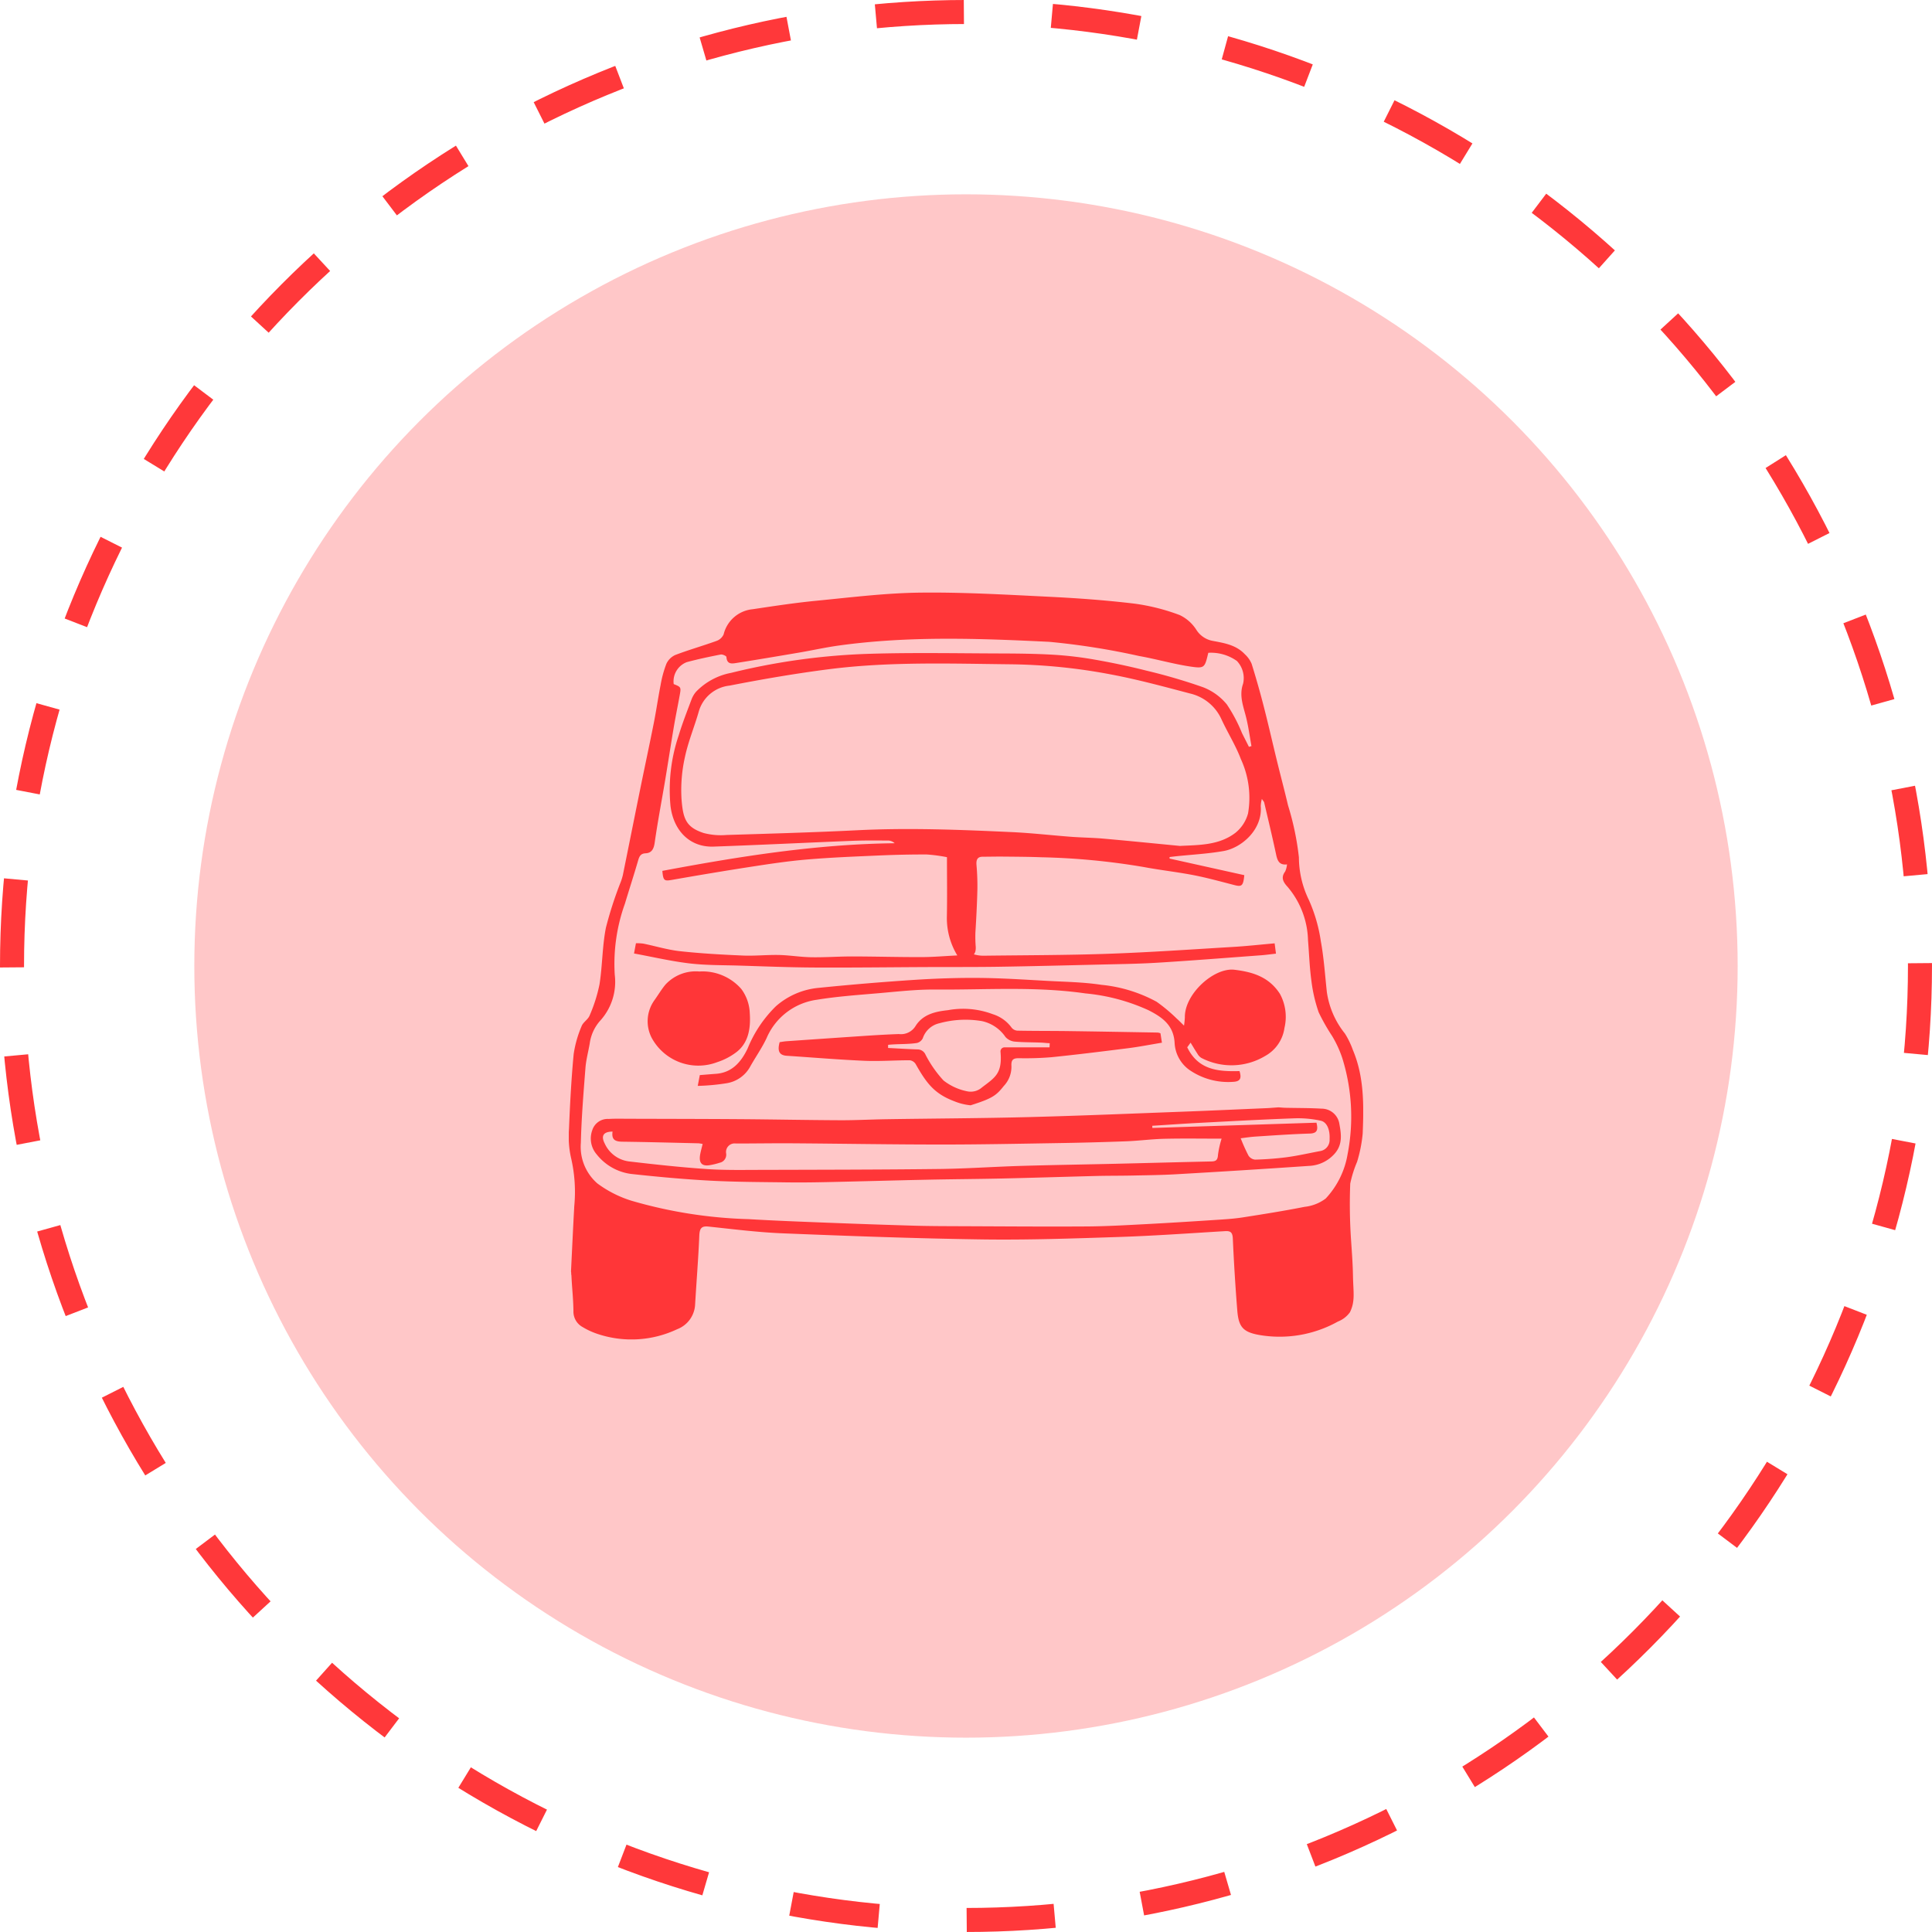
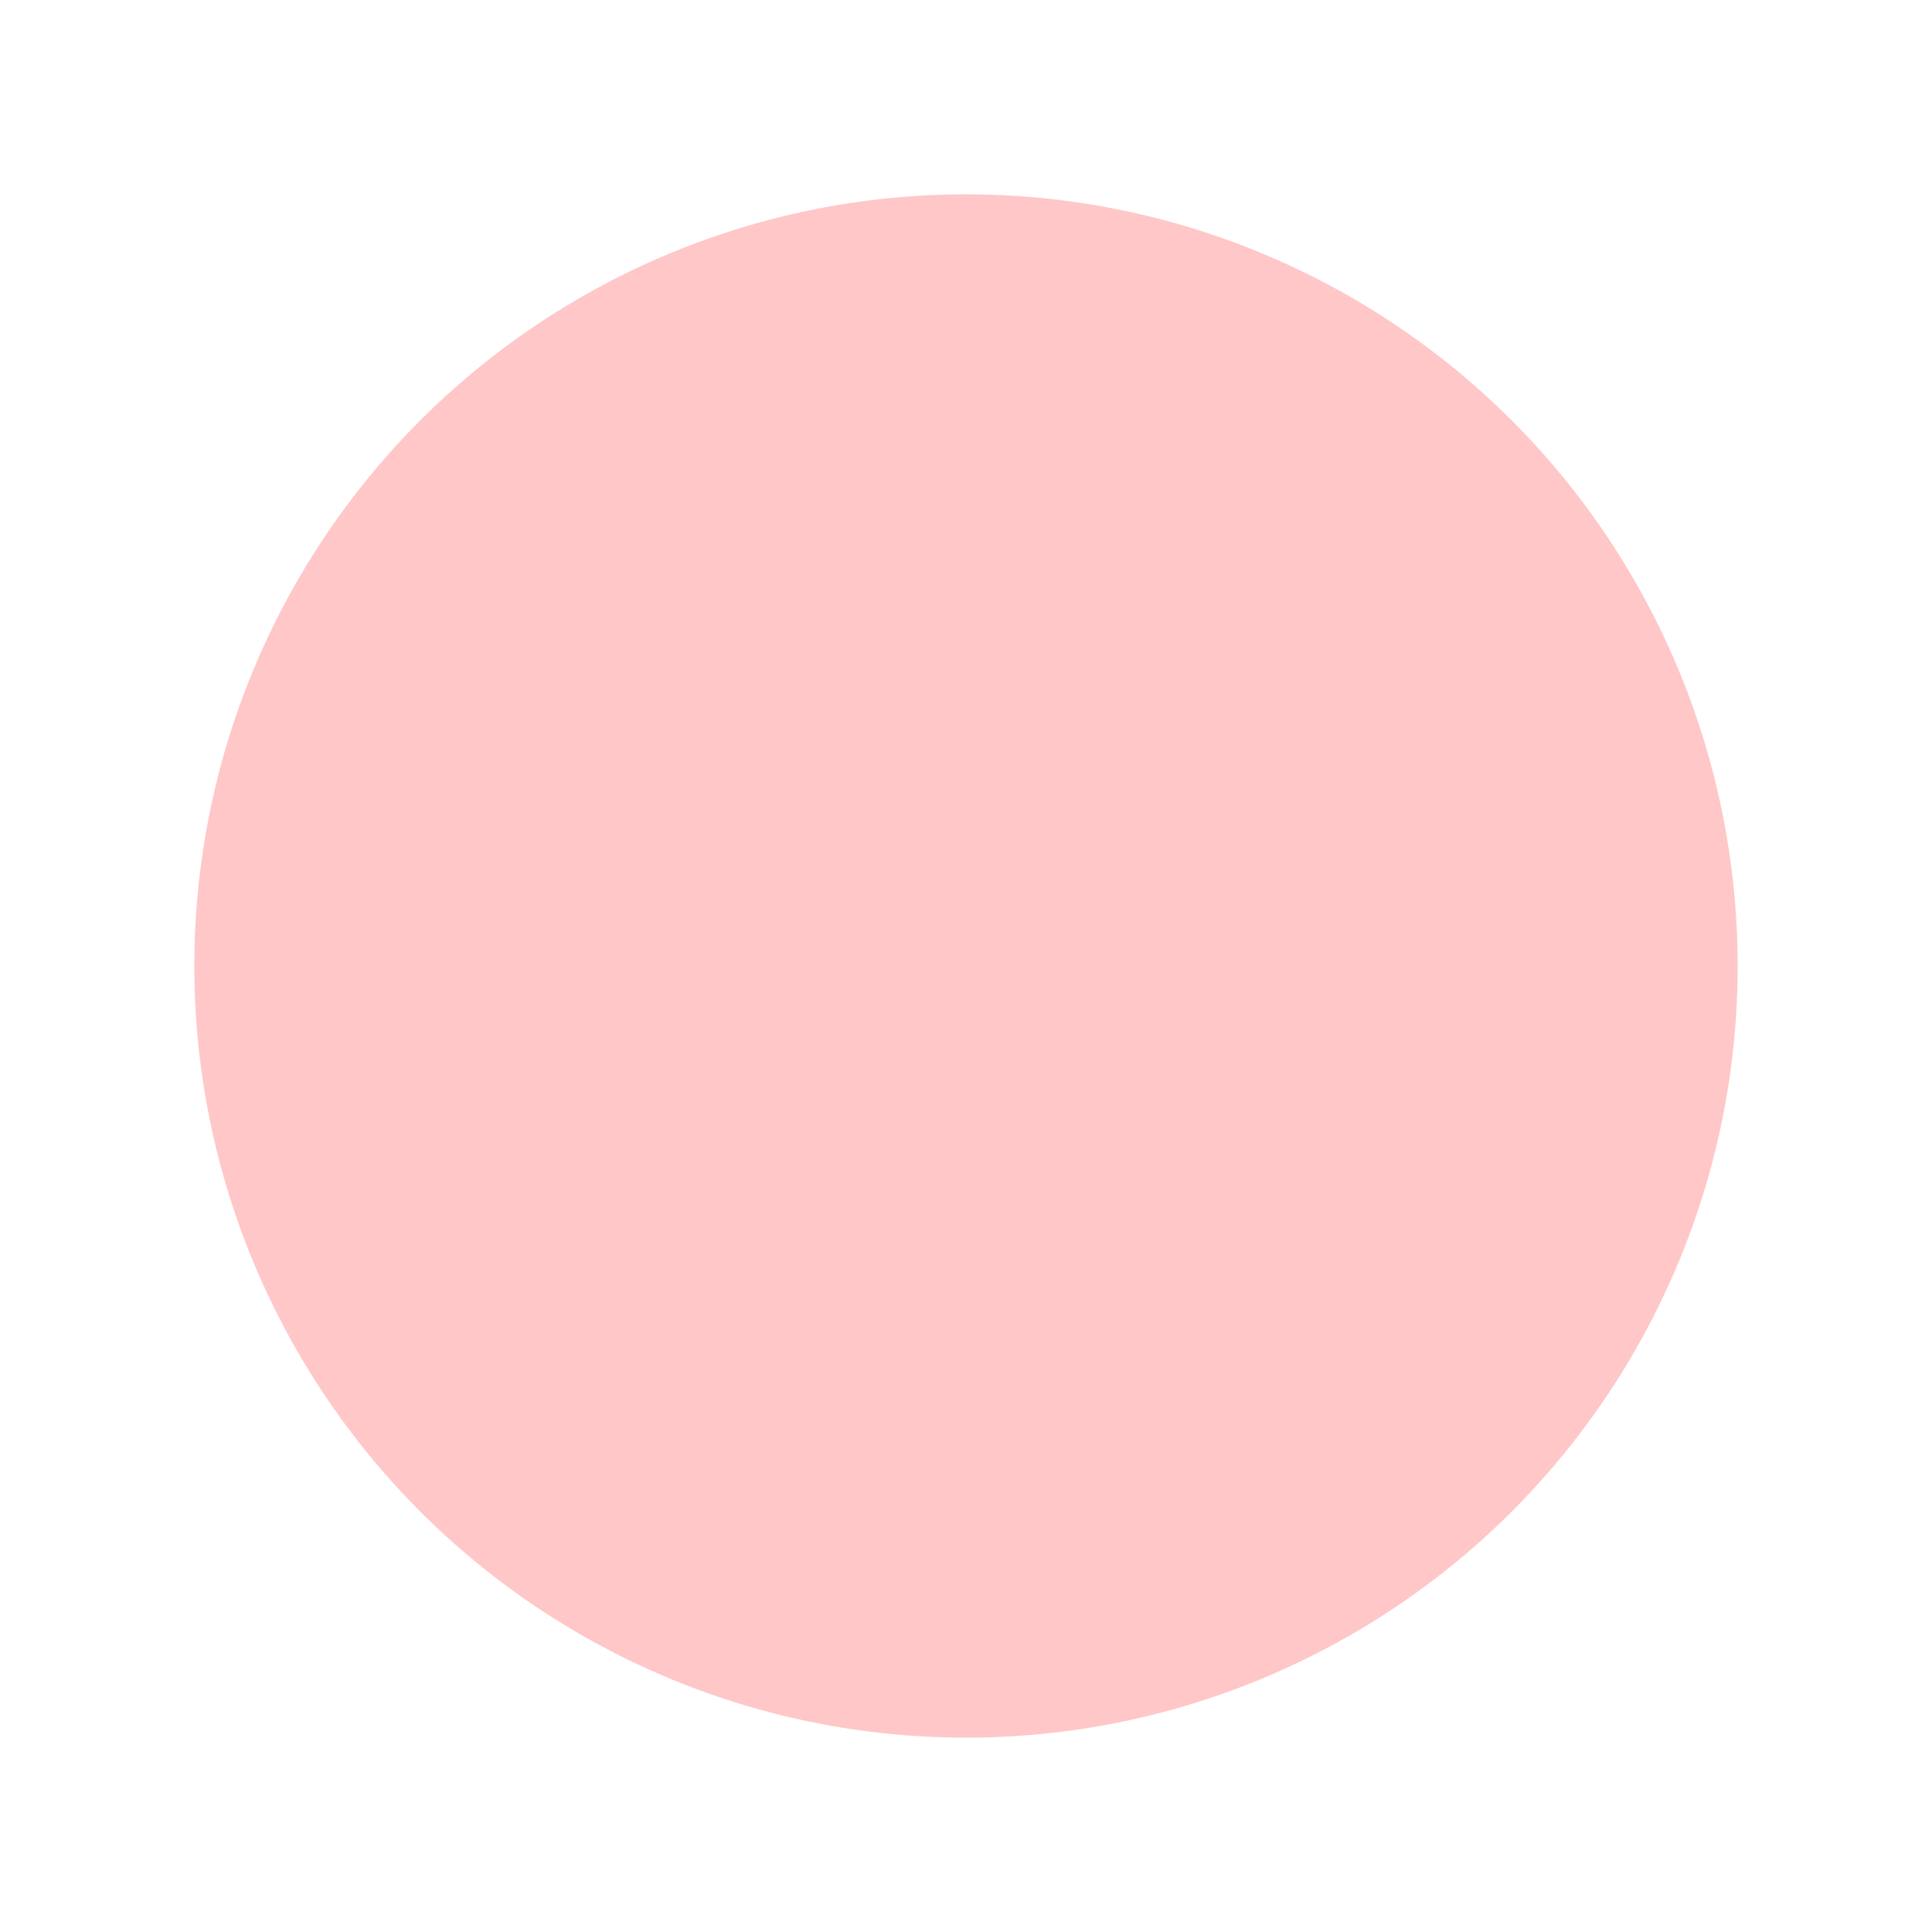
<svg xmlns="http://www.w3.org/2000/svg" width="241.209" height="241.208" viewBox="0 0 241.209 241.208">
  <defs>
    <clipPath id="clip-path">
-       <rect id="Rettangolo_258" data-name="Rettangolo 258" width="99.182" height="93.243" fill="#ff3638" />
-     </clipPath>
+       </clipPath>
  </defs>
  <g id="Raggruppa_577" data-name="Raggruppa 577" transform="translate(21318 2938.836)">
    <ellipse id="Ellisse_79" data-name="Ellisse 79" cx="96.343" cy="96.343" rx="96.343" ry="96.343" transform="translate(-21293.74 -2914.575)" fill="#ff383a" opacity="0.278" />
    <g id="Raggruppa_575" data-name="Raggruppa 575" transform="translate(-21246.988 -2864.854)">
      <g id="Raggruppa_273" data-name="Raggruppa 273" transform="translate(0 0)">
        <g id="Raggruppa_272" data-name="Raggruppa 272" clip-path="url(#clip-path)">
-           <path id="Tracciato_4489" data-name="Tracciato 4489" d="M.276,84.783c.136-2.734.258-5.469.411-8.2a18.736,18.736,0,0,0-.405-6.008,12.181,12.181,0,0,1-.258-3.587c.129-3.127.291-6.256.587-9.368A14.084,14.084,0,0,1,1.6,54.135c.188-.5.8-.823,1-1.328a19.3,19.3,0,0,0,1.237-3.9c.369-2.339.34-4.759.8-7.072a47.613,47.613,0,0,1,1.858-5.725,7.164,7.164,0,0,0,.255-.833c.733-3.612,1.452-7.228,2.187-10.84.553-2.719,1.138-5.43,1.678-8.152.309-1.559.531-3.139.841-4.7a13.849,13.849,0,0,1,.724-2.677A2.238,2.238,0,0,1,13.3,7.79c1.7-.645,3.44-1.139,5.147-1.754a1.534,1.534,0,0,0,.886-.816A4.131,4.131,0,0,1,22.954,2.08c2.619-.39,5.24-.794,7.872-1.05C35.147.61,39.475.064,43.8.009c5.385-.068,10.777.252,16.162.515,3.58.175,7.162.436,10.722.865a25.714,25.714,0,0,1,5.59,1.42,5.018,5.018,0,0,1,2.1,1.875A3.062,3.062,0,0,0,80.45,6.041c1.423.27,2.871.5,3.964,1.667a3.41,3.41,0,0,1,.84,1.188q.847,2.711,1.551,5.473c.585,2.278,1.1,4.575,1.664,6.861.436,1.78.91,3.55,1.328,5.335a34.7,34.7,0,0,1,1.359,6.5A12.209,12.209,0,0,0,92.4,38.377a19.51,19.51,0,0,1,1.491,5.14c.385,2.09.523,4.234.754,6.357a10.671,10.671,0,0,0,2.253,5.18,10.314,10.314,0,0,1,1,2.066c1.41,3.337,1.366,6.892,1.22,10.434a17.4,17.4,0,0,1-.7,3.521,14.378,14.378,0,0,0-.853,2.715,65.63,65.63,0,0,0,.1,7.014c.1,1.5.213,2.941.24,4.468.037,2.093.306,3.17-.375,4.574a3.305,3.305,0,0,1-1.5,1.164,14.941,14.941,0,0,1-9.955,1.655c-1.931-.368-2.454-1.038-2.614-3.044q-.356-4.478-.556-8.97c-.037-.826-.333-.964-.991-.924-4.393.263-8.785.58-13.182.725-5.694.189-11.394.387-17.088.307-8.311-.117-16.62-.427-24.927-.761-3.1-.124-6.186-.519-9.274-.844-.883-.093-1.11.225-1.148,1.156-.119,2.853-.353,5.7-.521,8.551a3.482,3.482,0,0,1-2.248,3.111,13.34,13.34,0,0,1-9.973.573,9.117,9.117,0,0,1-1.816-.84A2.2,2.2,0,0,1,.581,89.679C.557,88.049.4,86.845.328,85.215c-.034,0-.018-.43-.052-.433M86.532,25.758a4.352,4.352,0,0,0-.141.88c.251,2.951-2.392,5.236-4.64,5.631-1.98.348-4,.449-6,.661-.248.026-.5.059-.743.089q0,.1,0,.191l9.329,2.071c-.128,1.347-.315,1.477-1.246,1.236-1.684-.435-3.365-.9-5.068-1.233-2.069-.4-4.167-.629-6.238-1.018a87.178,87.178,0,0,0-12.8-1.22c-1.536-.06-3.074-.065-4.612-.081-.9-.009-1.806.01-2.708.017-.634,0-.815.361-.764,1.016a29.609,29.609,0,0,1,.114,3.021c-.043,1.813-.136,3.626-.249,5.435a15.939,15.939,0,0,0,.04,1.753c.061,1.122-.545.886.043,1.03a4.307,4.307,0,0,0,1.074.1c5.149-.067,10.3-.06,15.446-.241,5.172-.182,10.338-.541,15.506-.851,1.734-.1,3.463-.295,5.25-.451l.167,1.286c-.667.074-1.233.154-1.8.2-4.324.319-8.648.664-12.975.93-2.435.15-4.877.176-7.316.236-4.179.1-8.359.207-12.539.271-3.007.046-6.014.024-9.021.038-4.672.021-9.344.082-14.016.057-3.115-.017-6.229-.144-9.343-.24-2.073-.064-4.157-.031-6.213-.274-2.3-.273-4.581-.808-6.924-1.239l.24-1.281a6.468,6.468,0,0,1,.934.052c1.529.314,3.043.779,4.584.946,2.6.283,5.216.429,7.828.541,1.495.064,3-.1,4.494-.071,1.348.031,2.693.26,4.041.283,1.708.029,3.418-.1,5.127-.1,2.864.005,5.728.089,8.591.082,1.456,0,2.912-.13,4.525-.208a8.966,8.966,0,0,1-1.306-4.756c.049-2.5.013-5,.013-7.511a19.883,19.883,0,0,0-2.524-.337c-2.017-.007-4.036.041-6.051.129-2.975.13-5.953.247-8.921.5-2.3.194-4.595.54-6.882.892-3.332.513-6.657,1.073-9.979,1.654-.932.163-1.076.1-1.176-1.128,9.593-1.8,19.215-3.342,29.006-3.451a1.255,1.255,0,0,0-.752-.333c-1.507-.008-3.015-.027-4.521.033-5.778.229-11.554.517-17.332.721-2.986.106-5.006-2-5.384-5.067a21.2,21.2,0,0,1,1.023-8.817c.461-1.521,1.043-3,1.6-4.485a3.164,3.164,0,0,1,.578-.975,8.183,8.183,0,0,1,4.359-2.346A82.435,82.435,0,0,1,37.71,7.64c5.31-.157,10.627-.056,15.941-.039,2.284.007,4.57.027,6.849.16a45.515,45.515,0,0,1,5.2.617c2.157.379,4.307.832,6.435,1.373a70.324,70.324,0,0,1,7.091,2.081,7.188,7.188,0,0,1,2.926,2.125,19.528,19.528,0,0,1,1.9,3.592q.434.854.864,1.711l.316-.092c-.21-1.166-.367-2.346-.643-3.493-.34-1.417-.938-2.782-.4-4.3a3.113,3.113,0,0,0-.78-2.84,5.6,5.6,0,0,0-3.567-1.015c-.438,1.847-.454,1.979-2.192,1.723-2.164-.318-4.288-.941-6.445-1.323A90.642,90.642,0,0,0,59.986,6.15c-8.749-.428-17.52-.749-26.253.46-1.667.231-3.318.6-4.979.884-2.633.449-5.268.891-7.905,1.308-.53.084-1.108.147-1.167-.762-.008-.127-.491-.35-.718-.306-1.418.277-2.834.576-4.232.951A2.575,2.575,0,0,0,13.1,11.425c.929.375.935.376.741,1.442-.241,1.324-.513,2.643-.737,3.97-.368,2.179-.7,4.366-1.064,6.545C11.6,26,11.1,28.6,10.725,31.23c-.119.831-.407,1.288-1.142,1.323-.559.027-.757.317-.912.851-.527,1.82-1.116,3.62-1.661,5.434a22.221,22.221,0,0,0-1.271,8.875A7.217,7.217,0,0,1,3.9,53.475a5.35,5.35,0,0,0-1.285,2.818c-.172,1.016-.453,2.021-.533,3.044-.243,3.118-.5,6.24-.576,9.365a6.068,6.068,0,0,0,2.067,5.069,14.189,14.189,0,0,0,4.283,2.166,57.831,57.831,0,0,0,14.6,2.291c3.214.19,6.432.311,9.65.437q5.509.216,11.02.38c1.857.054,3.715.057,5.573.064,5.329.02,10.659.064,15.988.03,2.524-.017,5.049-.169,7.572-.3,3.028-.159,6.054-.355,9.08-.553.958-.063,1.918-.136,2.867-.286,2.559-.4,5.12-.807,7.664-1.31A5.317,5.317,0,0,0,94.5,75.655a10.658,10.658,0,0,0,2.735-5.54A24.508,24.508,0,0,0,96.565,58.1,13.789,13.789,0,0,0,95.3,55.36,25.22,25.22,0,0,1,93.622,52.4a18.941,18.941,0,0,1-.908-3.945c-.229-1.674-.283-3.375-.422-5.064a10.69,10.69,0,0,0-2.544-6.643c-.5-.547-.907-1.129-.307-1.923a2.781,2.781,0,0,0,.229-.887c-.973.114-1.2-.47-1.362-1.243-.461-2.169-.982-4.324-1.486-6.483-.025-.107-.123-.194-.291-.449m-10.269,5.87c2.427-.126,4.878-.06,6.951-1.625a4.672,4.672,0,0,0,1.594-2.442,11.521,11.521,0,0,0-.9-6.781c-.647-1.713-1.638-3.271-2.407-4.935A5.729,5.729,0,0,0,77.56,12.6c-3.264-.86-6.531-1.749-9.838-2.372A71.315,71.315,0,0,0,55.245,8.955c-7.618-.082-15.237-.353-22.821.621-4.136.531-8.258,1.241-12.357,2.041a4.491,4.491,0,0,0-3.838,3.237c-.547,1.919-1.329,3.772-1.736,5.72a18.8,18.8,0,0,0-.417,5.222c.191,2.447.557,3.5,2.763,4.223a8.44,8.44,0,0,0,2.865.245c5.458-.167,10.917-.321,16.37-.593,6.411-.319,12.811-.061,19.211.233,2.48.114,4.953.4,7.43.588,1.346.1,2.7.111,4.041.229,3.171.28,6.338.6,9.507.906" transform="translate(0 0)" fill="#ff3638" />
          <path id="Tracciato_4490" data-name="Tracciato 4490" d="M112.282,568.232c.348.023.6.05.855.056,1.506.034,3.014.02,4.517.108a2.245,2.245,0,0,1,2.225,1.908c.253,1.379.438,2.736-.8,3.933a4.5,4.5,0,0,1-3,1.306q-8.342.572-16.69,1.049c-1.8.1-3.6.118-5.4.155-1.487.031-2.975.017-4.462.054-3.875.1-7.749.224-11.624.312-3.13.071-6.261.086-9.391.152-4.194.088-8.387.21-12.581.3-1.688.036-3.376.058-5.064.035-3.183-.044-6.37-.044-9.549-.215-3.294-.177-6.585-.48-9.868-.839a6.547,6.547,0,0,1-4.292-2.435,3.029,3.029,0,0,1-.56-3.011,2.014,2.014,0,0,1,2.055-1.418c.811-.051,1.626-.026,2.439-.024,4.672.014,9.344.017,14.016.05,4.146.03,8.291.116,12.436.134,1.949.008,3.9-.1,5.849-.129,5.917-.091,11.836-.114,17.752-.266,6.446-.166,12.89-.439,19.335-.679,3.418-.128,6.835-.286,10.5-.442m-5.811,3.817c-2.289,0-4.695-.041-7.1.014-1.615.037-3.225.255-4.84.315q-4.325.161-8.654.227c-4.816.079-9.632.178-14.447.175-6.172,0-12.344-.109-18.515-.152-2.367-.017-4.734.027-7.1.024a1.07,1.07,0,0,0-1.2,1.224,1.024,1.024,0,0,1-.812,1.181,8.5,8.5,0,0,1-1.23.3c-1.011.168-1.4-.3-1.186-1.4.079-.4.189-.8.3-1.244a4.175,4.175,0,0,0-.512-.085c-3.152-.073-6.3-.159-9.457-.2-.832-.01-1.448-.15-1.28-1.262-1.128.007-1.478.515-.982,1.484a3.86,3.86,0,0,0,3,2.236c3.258.383,6.522.739,9.792.96,2.33.157,4.675.1,7.013.1,7.317-.02,14.634-.025,21.95-.111,3.405-.04,6.808-.284,10.214-.385,4.005-.119,8.012-.177,12.018-.271,3.917-.092,7.834-.2,11.751-.285.547-.011.794-.15.83-.82a12.057,12.057,0,0,1,.45-2.02m-8.653-1.618.011.276,20.487-.658c.214.861.124,1.328-.826,1.357-2.255.068-4.509.23-6.762.375-.689.044-1.375.155-1.871.214a22.449,22.449,0,0,0,.964,2.15,1.117,1.117,0,0,0,.83.515,38.9,38.9,0,0,0,3.955-.3c1.4-.19,2.776-.506,4.164-.765a1.4,1.4,0,0,0,1.185-1.482c.065-1.138-.312-2.139-1.1-2.31a13.318,13.318,0,0,0-3.283-.3c-3.962.143-7.923.361-11.883.568-1.959.1-3.917.242-5.875.365" transform="translate(-23.67 -503.963)" fill="#ff3638" />
          <path id="Tracciato_4491" data-name="Tracciato 4491" d="M215.111,425.9c1.382,2.857,3.907,3.041,6.525,2.966.269.878.13,1.3-.8,1.344a8.525,8.525,0,0,1-5.484-1.506,4.412,4.412,0,0,1-1.82-3.4c-.139-2.233-1.638-3.2-3.232-4.023a24.344,24.344,0,0,0-7.906-2.112c-6.232-.9-12.486-.431-18.73-.483-2.369-.02-4.744.256-7.111.461-2.567.222-5.145.4-7.687.815a8.015,8.015,0,0,0-6.273,4.787c-.6,1.275-1.421,2.421-2.1,3.652a4.084,4.084,0,0,1-2.866,1.978,26.682,26.682,0,0,1-3.63.336l.257-1.346c.7-.056,1.36-.113,2.017-.161,1.954-.141,3.119-1.4,3.964-3.185a15.569,15.569,0,0,1,3.519-5.25,9.383,9.383,0,0,1,5.373-2.3q5.926-.6,11.87-.991c2.715-.177,5.44-.27,8.16-.246,2.83.025,5.659.215,8.487.369,2.253.123,4.522.153,6.749.493a18.043,18.043,0,0,1,6.893,2.114,20.812,20.812,0,0,1,2.531,2.119c.268.231.513.493.89.859a9.788,9.788,0,0,0,.106-1.024c-.051-2.928,3.642-6.258,6.194-5.949,2.293.277,4.309.894,5.675,3.008a6,6,0,0,1,.566,4.254,4.75,4.75,0,0,1-2.42,3.508,8.166,8.166,0,0,1-7.968.23,1.453,1.453,0,0,1-.488-.535c-.295-.444-.563-.909-.843-1.365l-.421.581" transform="translate(-137.896 -369.125)" fill="#ff3638" />
          <path id="Tracciato_4492" data-name="Tracciato 4492" d="M298.35,462.764l.182,1.168c-1.46.241-2.844.513-4.238.69-3.19.4-6.382.8-9.579,1.124a39.62,39.62,0,0,1-4.066.121c-.628,0-.947.154-.909.927a3.475,3.475,0,0,1-.952,2.543c-.955,1.206-1.433,1.55-4.14,2.411a7.236,7.236,0,0,1-2.07-.517c-2.457-.935-3.431-2.223-4.792-4.632a1.025,1.025,0,0,0-.741-.474c-1.884,0-3.771.147-5.65.066-3.235-.139-6.464-.415-9.7-.626-1.008-.066-1.171-.68-.89-1.7.273-.037.588-.1.905-.119q4.945-.345,9.89-.677c1.36-.09,2.722-.167,4.084-.216a2.138,2.138,0,0,0,2.082-.994c.931-1.495,2.522-1.82,4.035-1.985a10.5,10.5,0,0,1,5.615.5,4.578,4.578,0,0,1,2.35,1.68,1,1,0,0,0,.75.375c2.108.041,4.216.026,6.324.054,3.724.05,7.448.119,11.172.184a1.726,1.726,0,0,1,.333.088m-34,1.434c0,.075,0,.322-.007.4,1.216.063,2.431.139,3.647.181a1.087,1.087,0,0,1,1.04.678,14.611,14.611,0,0,0,2.237,3.2,7.033,7.033,0,0,0,3.065,1.374,2.126,2.126,0,0,0,1.751-.517c1.626-1.237,2.547-1.722,2.3-4.442,0-.011,0-.022,0-.034a.5.5,0,0,1,.487-.516H284.5c.007-.134.018-.386.026-.52-.318,0-.657-.052-.987-.067-1.142-.053-2.29-.029-3.427-.133A1.792,1.792,0,0,1,279,463.22a4.777,4.777,0,0,0-2.913-1.978,12.259,12.259,0,0,0-5.316.257,2.837,2.837,0,0,0-2.094,1.877,1.11,1.11,0,0,1-.744.593c-1.187.181-2.385.1-3.58.23" transform="translate(-224.478 -407.734)" fill="#ff3638" />
-           <path id="Tracciato_4493" data-name="Tracciato 4493" d="M100.585,418.233a6.421,6.421,0,0,1,5.233,2.18,5.362,5.362,0,0,1,1.057,3c.13,1.866-.13,3.755-1.735,4.938a8.056,8.056,0,0,1-2.331,1.2,6.622,6.622,0,0,1-8.173-3.025,4.508,4.508,0,0,1,.3-4.658c.475-.655.888-1.367,1.4-1.985a5.14,5.14,0,0,1,4.251-1.65" transform="translate(-84.28 -370.923)" fill="#ff3638" />
        </g>
      </g>
    </g>
    <g id="Ellisse_80" data-name="Ellisse 80" transform="translate(-21318 -2938.836)" fill="none" stroke="#ff383a" stroke-width="3" stroke-dasharray="11">
      <ellipse cx="120.604" cy="120.604" rx="120.604" ry="120.604" stroke="none" />
-       <ellipse cx="120.604" cy="120.604" rx="119.104" ry="119.104" fill="none" />
    </g>
  </g>
</svg>